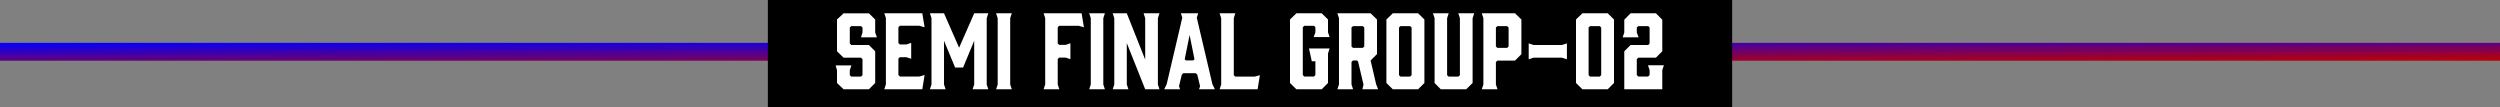
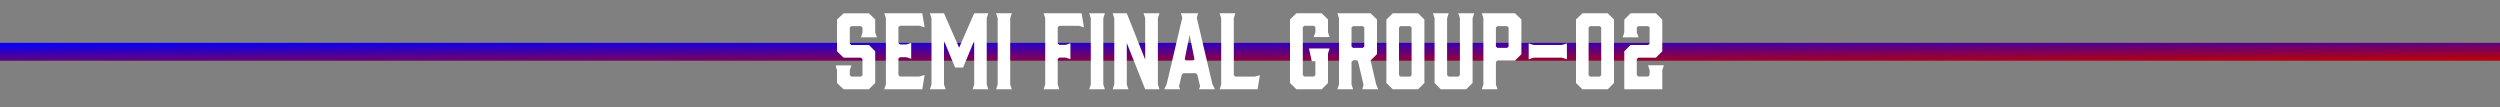
<svg xmlns="http://www.w3.org/2000/svg" width="700" height="30" viewBox="0 0 700 30">
  <rect x="0" y="0" width="700" height="30" fill="#808080" stroke="none" />
  <defs>
    <linearGradient id="linear-gradient" x2="1" y2="1" gradientUnits="objectBoundingBox">
      <stop offset="0" stop-color="blue" />
      <stop offset="1" stop-color="#bf0000" />
    </linearGradient>
  </defs>
  <g id="グループ_88147" data-name="グループ 88147" transform="translate(0 -5029)">
    <g id="グループ_88086" data-name="グループ 88086">
      <rect id="長方形_19529" data-name="長方形 19529" width="700" height="5" transform="translate(0 5041)" fill="url(#linear-gradient)" />
-       <rect id="長方形_19595" data-name="長方形 19595" width="270" height="30" transform="translate(215 5029)" />
      <path id="パス_149584" data-name="パス 149584" d="M-104.944-15.9v-3.64l-1.764-1.736h-7.084l-1.848,1.736v8.9l1.848,1.792h4.872l.42.42v4.48l-.42.392h-2.716l-.42-.392v-1.4l.448-1.344h-4.424l.392,1.344v3.584L-113.792,0h7.084l1.764-1.764V-10.64l-1.764-1.764h-4.928l-.42-.42V-17.3l.42-.392h2.716l.42.392v1.4l-.42,1.344h4.452ZM-91.756,0l.644-4-1.456.42h-5.46l-.42-.42V-8.6l.42-.392h1.792l1.372.448v-4.452l-1.372.448h-1.792l-.42-.42v-4.4l.42-.42h5.46l1.456.42-.644-3.92H-102.4l.448,1.344V-1.372L-102.4,0Zm14.532-13.58V-1.344L-77.672,0h4.4l-.448-1.344V-19.908l.448-1.372h-3.948l-4.228,9.632L-85.68-21.28h-3.948l.448,1.372V-1.344L-89.628,0h4.4l-.448-1.344V-13.58L-82.572-6.1h2.24Zm10.08,12.236V-19.908l.448-1.372h-4.4l.448,1.372V-1.344L-71.092,0h4.4Zm9.8-18.592V-1.372L-57.792,0h4.4l-.448-1.372V-8.484l.42-.392h1.792l1.344.448V-12.88l-1.344.448h-1.792l-.42-.42V-17.36l.42-.42h5.46l1.456.42-.644-3.92h-10.64ZM-41.076-1.344V-19.908l.448-1.372h-4.4l.448,1.372V-1.344L-45.024,0h4.4Zm6.58,0V-12.936L-29.344,0h4l-.448-1.344V-19.908l.448-1.372h-4.452l.448,1.372V-8.316L-34.5-21.28h-3.948L-38-19.908V-1.344L-38.444,0h4.4Zm23.968-.084L-14.9-20.048l.392-1.232h-4.844l.392,1.232-4.368,18.62L-24.024,0h4.452l-.308-.84.784-3.248.42-.42h3.5l.42.42.784,3.248L-14.28,0h4.452ZM-18.284-8.4l1.372-6.8,1.372,6.8-.336.308h-2.072ZM2.772-3.948l-1.456.392H-4.116l-.42-.392v-15.96l.42-1.372h-4.4l.448,1.372V-1.344L-8.512,0H2.128ZM12.992,0h7.084L21.84-1.764v-8.26l.448-1.4H16.52L17.3-7.84h1.008V-4l-.392.42H15.176L14.784-4V-17.36l.392-.42H17.92l.392.42v1.4l-.476,1.344h4.452L21.84-15.96v-3.584L20.076-21.28H12.992L11.2-19.544v17.78ZM28.868,0,28.42-1.344v-6.3l.42-.42h1.148l.28.336L31.78-1.316,31.472,0h4.4l-.56-1.428-1.54-6.636L35.56-9.856v-9.688L33.768-21.28h-9.3l.448,1.372V-1.344L24.472,0ZM28.84-11.592l-.42-.392V-17.3l.42-.392h2.744L32-17.3v5.32l-.42.392ZM47.068-21.28H39.984l-1.792,1.736v17.78L39.984,0h7.084l1.764-1.764v-17.78ZM45.248-17.3V-3.948l-.42.392H42.14l-.42-.392V-17.3l.42-.392h2.688ZM62.776-21.28H58.324l.448,1.372v15.96l-.42.392H55.608l-.42-.392v-15.96l.448-1.372h-4.4l.448,1.372V-1.764L53.424,0h7.112l1.792-1.764V-19.908ZM68.852-1.344V-7.616l.42-.42H74.2l1.792-1.792v-9.716L74.2-21.28H64.9l.448,1.372V-1.344L64.9,0h4.4Zm0-10.64V-17.3l.42-.392h2.716l.42.392v5.32l-.42.392H69.272Zm19.88-.868-1.4.448H79.408l-1.372-.448V-8.4l1.372-.448h7.924l1.4.448Zm11.424-8.428H93.072L91.28-19.544v17.78L93.072,0h7.084l1.764-1.764v-17.78ZM98.336-17.3V-3.948l-.42.392H95.228l-.42-.392V-17.3l.42-.392h2.688ZM115.892-6.72H111.44l.448,1.344V-4l-.392.42h-2.772L108.3-4V-8.428l.42-.42h4.928l1.792-1.792v-8.848l-1.792-1.792h-7.084L104.8-19.488V-15.9l-.448,1.344h4.452l-.5-1.344v-1.4l.42-.392H111.5l.392.392v4.48l-.392.42h-4.928L104.8-10.64V0h10.64V-5.376Z" transform="translate(350 5054)" fill="#fff" />
    </g>
  </g>
</svg>